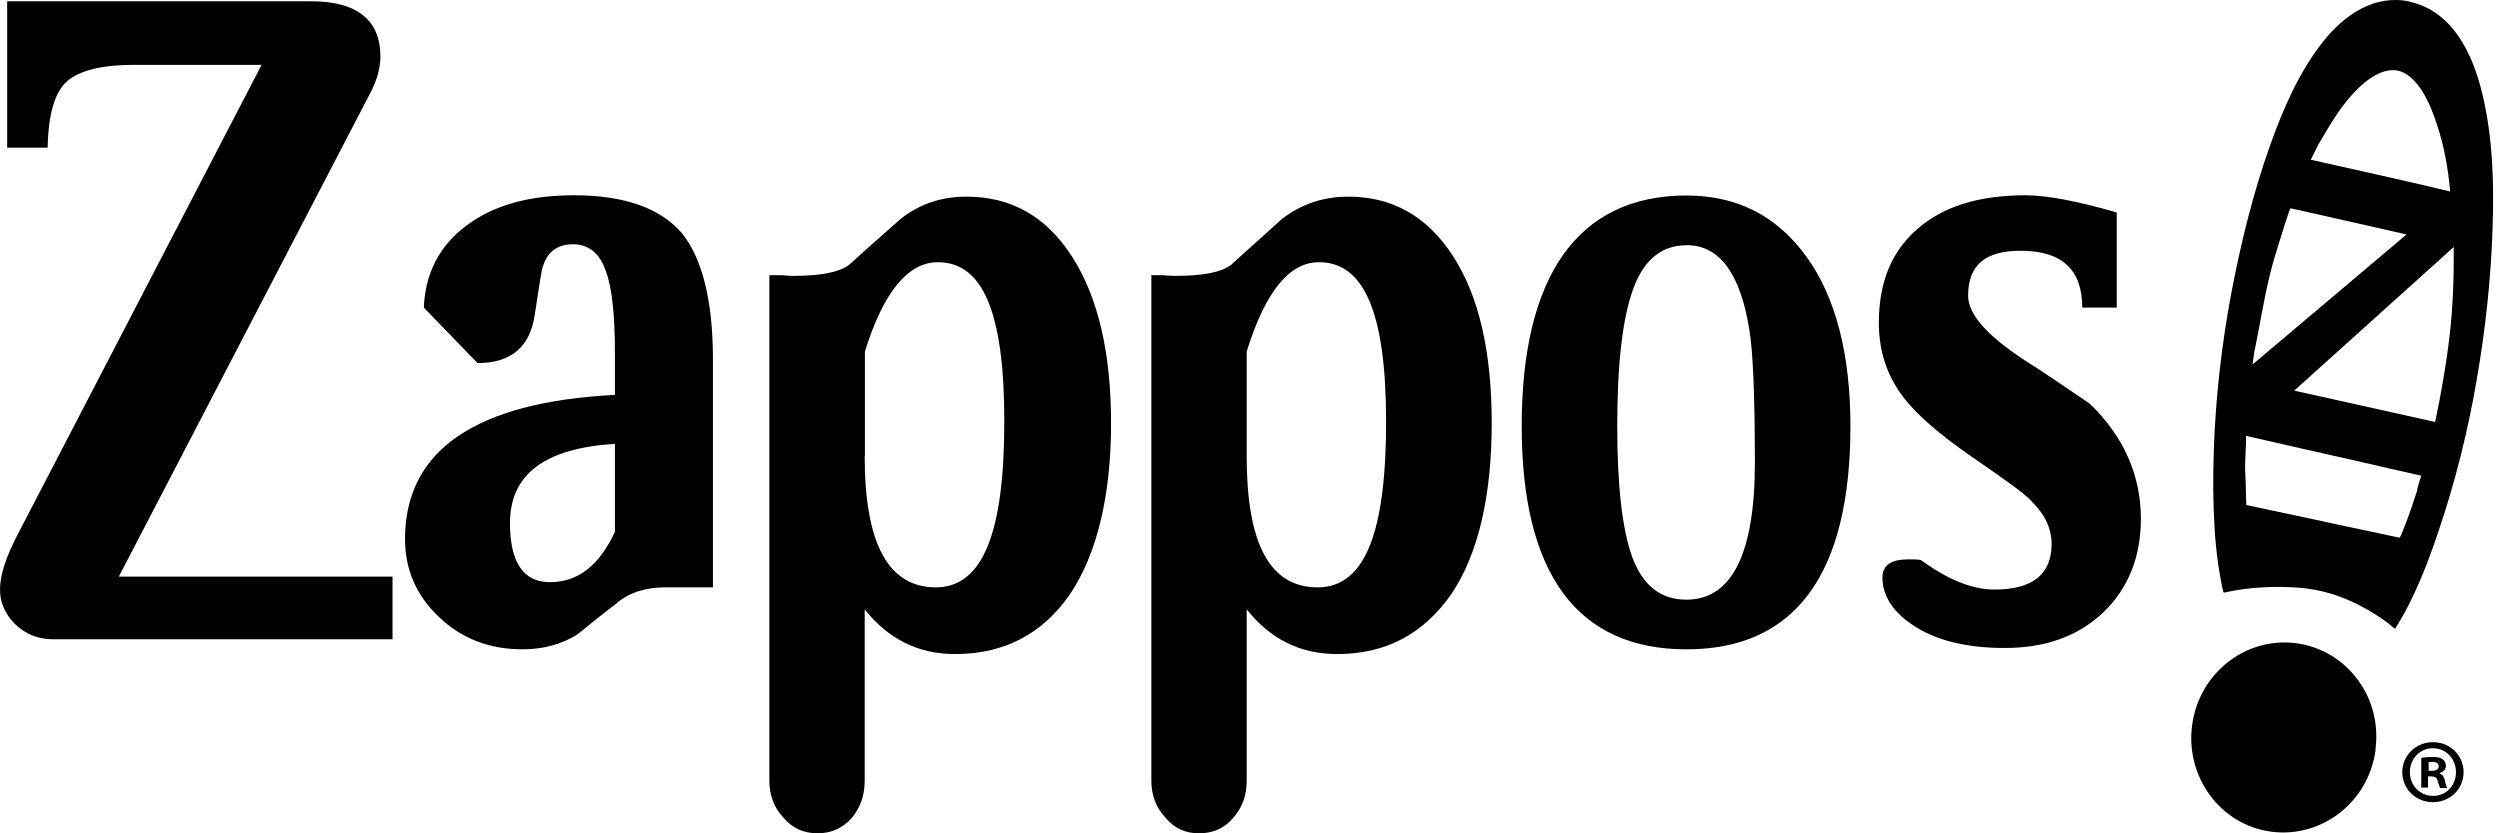
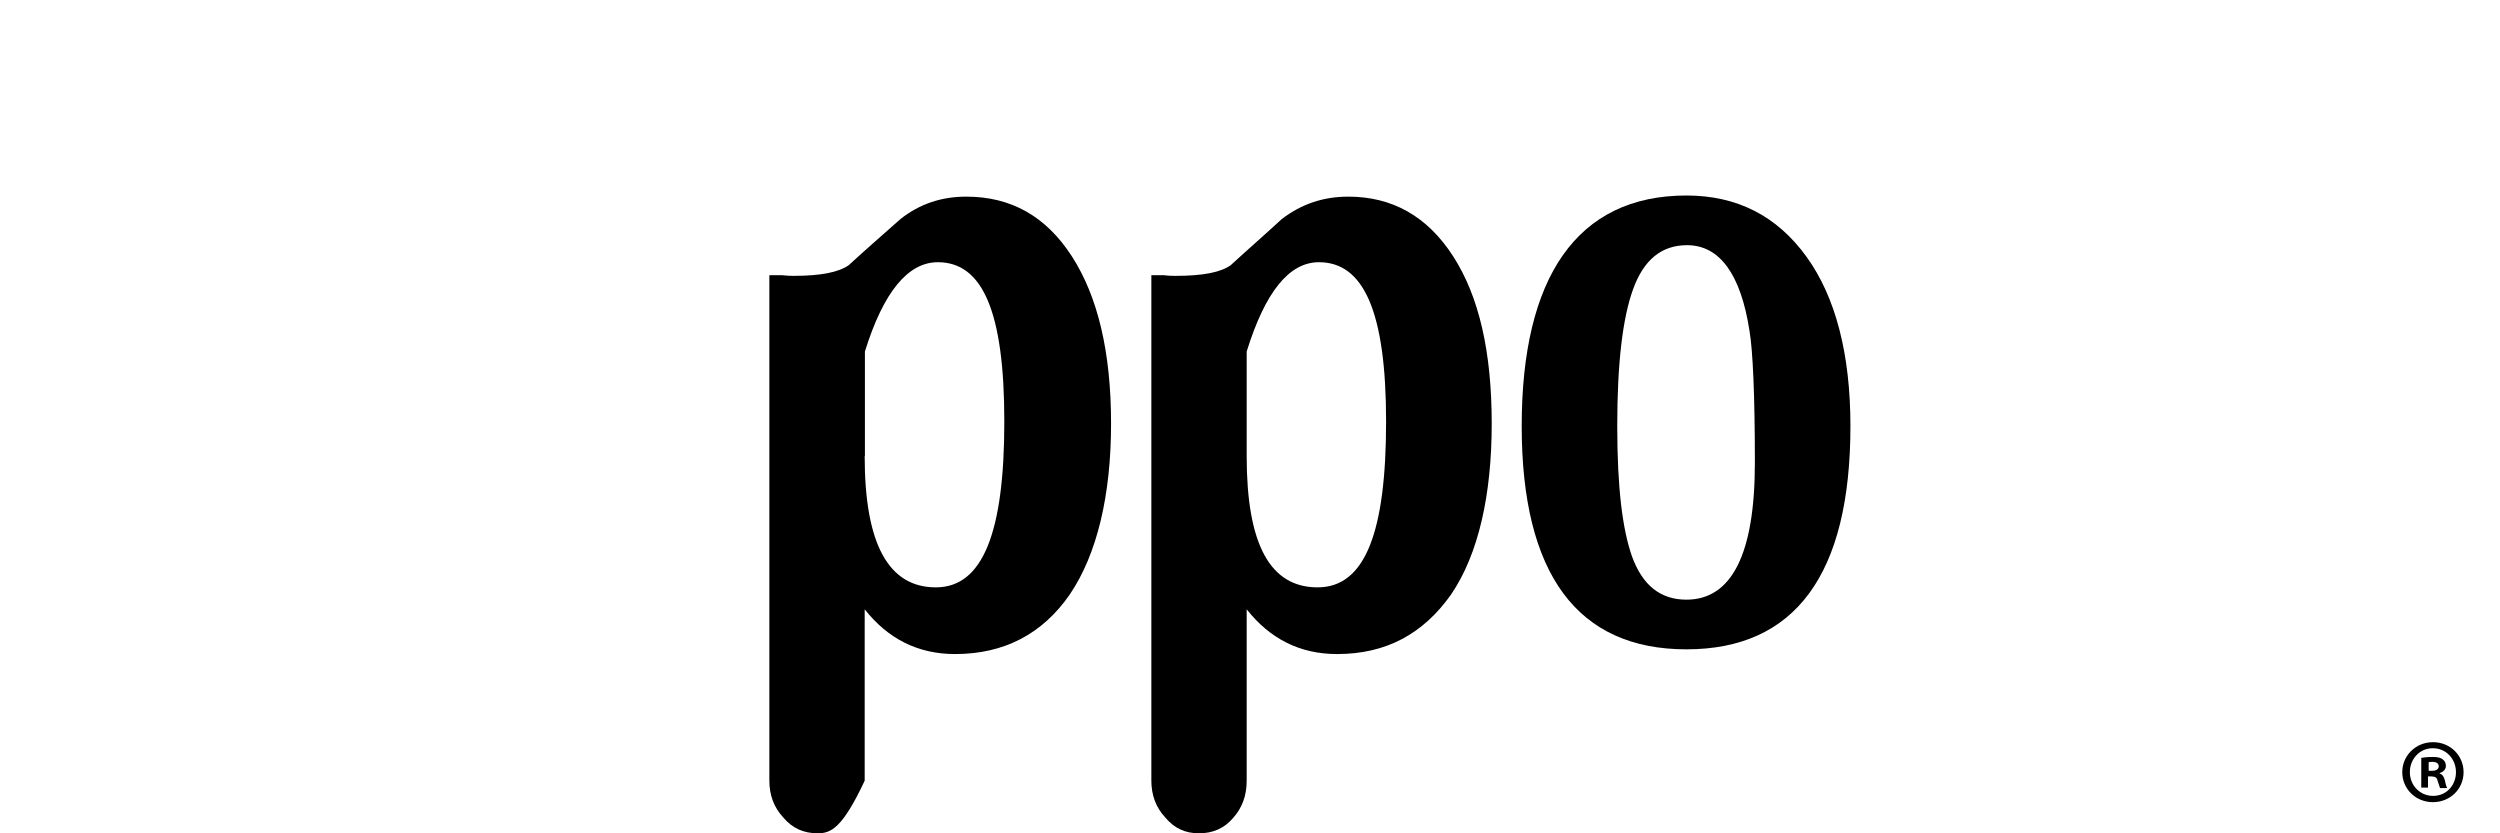
<svg xmlns="http://www.w3.org/2000/svg" width="198" height="66" viewBox="0 0 198 66" fill="none">
-   <path d="M190.827 0.119C188.045 -0.466 185.67 1.183 184.004 3.274C182.09 5.684 180.831 8.609 179.803 11.48C178.439 15.29 177.481 19.243 176.719 23.213C175.957 27.289 175.479 31.436 175.337 35.584C175.266 37.639 175.266 39.695 175.39 41.734C175.443 42.744 175.55 43.754 175.691 44.764C175.762 45.243 175.851 45.721 175.94 46.2C175.993 46.43 176.028 46.678 176.099 46.909C176.152 46.962 176.365 46.891 176.436 46.873C178.208 46.501 180.14 46.413 181.948 46.537C183.897 46.661 185.687 47.263 187.389 48.22C187.796 48.451 188.204 48.699 188.594 48.965C188.789 49.106 188.984 49.248 189.179 49.39C189.356 49.514 189.498 49.691 189.693 49.798C190.207 48.983 190.668 48.15 191.075 47.281C191.908 45.544 192.582 43.736 193.184 41.911C194.478 38.065 195.453 34.148 196.144 30.143C196.853 26.084 197.296 21.972 197.42 17.86C197.527 14.369 197.42 10.789 196.587 7.386C195.843 4.284 194.248 0.864 190.827 0.137V0.119ZM181.7 30.94L194.336 19.562C194.354 21.884 194.283 24.205 194.017 26.509C193.751 28.831 193.344 31.135 192.865 33.421C189.781 32.73 186.715 32.057 183.631 31.366C182.993 31.224 182.338 31.082 181.7 30.94ZM183.667 11.356C184.589 9.796 185.475 8.237 186.786 6.978C187.796 6.003 189.374 4.958 190.721 5.968C191.873 6.819 192.511 8.396 192.954 9.708C193.557 11.444 193.893 13.341 194.053 15.166C190.384 14.28 186.698 13.483 183.011 12.65C183.224 12.224 183.437 11.799 183.649 11.374L183.667 11.356ZM178.58 27.697C178.988 25.73 179.289 23.744 179.768 21.795C179.998 20.82 180.299 19.863 180.601 18.906C180.672 18.676 181.345 16.478 181.416 16.496C182.781 16.797 184.145 17.116 185.51 17.417C187.212 17.807 188.895 18.179 190.597 18.569L178.403 28.866C178.456 28.477 178.509 28.087 178.563 27.697H178.58ZM191.465 38.774C191.164 39.695 190.863 40.617 190.508 41.521C190.473 41.61 190.1 42.602 190.047 42.584C190.012 42.584 189.994 42.584 189.959 42.567C189.48 42.46 189.019 42.372 188.541 42.265C186.662 41.875 184.783 41.468 182.905 41.06C181.239 40.706 179.573 40.351 177.907 39.997C177.871 39.093 177.871 38.189 177.818 37.285C177.783 36.364 177.907 35.442 177.889 34.52C180.831 35.194 183.773 35.867 186.715 36.523C188.399 36.913 190.083 37.303 191.766 37.675C191.642 38.029 191.536 38.402 191.43 38.774H191.465Z" fill="black" />
-   <path d="M31.087 50.631H4.2C3.048 50.631 2.038 50.241 1.205 49.443C0.408 48.646 0 47.724 0 46.696C0 45.544 0.479 44.073 1.471 42.194L20.719 5.135H10.616C8.046 5.135 6.256 5.596 5.299 6.447C4.342 7.297 3.828 9.016 3.775 11.693H0.567V0.102H24.653C28.286 0.102 30.13 1.59 30.13 4.497C30.13 5.348 29.864 6.376 29.279 7.457L9.411 45.668H31.087V50.631Z" fill="black" />
-   <path d="M56.43 46.516H52.743C51.166 46.516 49.855 46.906 48.844 47.774C46.842 49.316 45.849 50.167 45.743 50.238C44.484 51.035 43.013 51.425 41.383 51.425C38.76 51.425 36.544 50.575 34.754 48.856C32.964 47.154 32.078 45.098 32.078 42.688C32.078 35.669 37.661 31.841 48.703 31.274V28.084C48.703 25 48.49 22.785 47.958 21.402C47.48 20.037 46.593 19.346 45.388 19.346C44.183 19.346 43.332 19.913 42.978 21.172C42.925 21.225 42.712 22.536 42.34 25C41.968 27.446 40.497 28.757 37.821 28.757L33.567 24.362C33.673 21.686 34.772 19.506 36.881 17.911C39.043 16.262 41.879 15.465 45.459 15.465C49.465 15.465 52.3 16.493 53.984 18.442C55.615 20.445 56.465 23.795 56.465 28.491V46.534H56.43V46.516ZM48.703 42.121V35.155C43.173 35.492 40.39 37.548 40.39 41.429C40.39 44.513 41.436 46.108 43.545 46.108C45.814 46.108 47.48 44.744 48.703 42.121Z" fill="black" />
-   <path d="M60.915 21.795H61.907C62.386 21.848 62.687 21.848 62.847 21.848C65.009 21.848 66.427 21.565 67.225 20.998C68.536 19.792 69.901 18.605 71.319 17.347C72.843 16.141 74.58 15.574 76.529 15.574C80.056 15.574 82.839 17.116 84.895 20.306C86.951 23.497 87.996 27.892 87.996 33.546C87.996 39.199 86.897 43.878 84.735 47.069C82.573 50.206 79.525 51.801 75.643 51.801C72.701 51.801 70.326 50.596 68.483 48.256V61.832C68.483 63.037 68.111 64.012 67.437 64.81C66.711 65.607 65.807 65.997 64.761 65.997C63.662 65.997 62.758 65.607 62.032 64.739C61.287 63.941 60.933 62.966 60.933 61.814V21.742V21.795H60.915ZM68.483 36.133C68.483 43.099 70.379 46.519 74.119 46.519C77.859 46.519 79.542 42.124 79.542 33.386C79.542 24.649 77.805 20.767 74.278 20.767C71.921 20.767 69.972 23.107 68.501 27.839V36.116H68.483V36.133Z" fill="black" />
+   <path d="M60.915 21.795H61.907C62.386 21.848 62.687 21.848 62.847 21.848C65.009 21.848 66.427 21.565 67.225 20.998C68.536 19.792 69.901 18.605 71.319 17.347C72.843 16.141 74.58 15.574 76.529 15.574C80.056 15.574 82.839 17.116 84.895 20.306C86.951 23.497 87.996 27.892 87.996 33.546C87.996 39.199 86.897 43.878 84.735 47.069C82.573 50.206 79.525 51.801 75.643 51.801C72.701 51.801 70.326 50.596 68.483 48.256V61.832C66.711 65.607 65.807 65.997 64.761 65.997C63.662 65.997 62.758 65.607 62.032 64.739C61.287 63.941 60.933 62.966 60.933 61.814V21.742V21.795H60.915ZM68.483 36.133C68.483 43.099 70.379 46.519 74.119 46.519C77.859 46.519 79.542 42.124 79.542 33.386C79.542 24.649 77.805 20.767 74.278 20.767C71.921 20.767 69.972 23.107 68.501 27.839V36.116H68.483V36.133Z" fill="black" />
  <path d="M91.169 21.795H92.162C92.587 21.848 92.906 21.848 93.118 21.848C95.281 21.848 96.699 21.565 97.478 20.998C98.79 19.792 100.155 18.605 101.519 17.347C103.097 16.141 104.834 15.574 106.783 15.574C110.257 15.574 113.04 17.116 115.095 20.306C117.151 23.497 118.144 27.892 118.144 33.546C118.144 39.199 117.098 43.878 114.936 47.069C112.721 50.206 109.778 51.801 105.897 51.801C102.955 51.801 100.58 50.596 98.737 48.256V61.832C98.737 63.037 98.365 64.012 97.638 64.81C96.947 65.607 96.061 65.997 94.962 65.997C93.863 65.997 93.012 65.607 92.285 64.739C91.541 63.941 91.187 62.966 91.187 61.814V21.742V21.795H91.169ZM98.737 36.133C98.737 43.099 100.58 46.519 104.355 46.519C108.13 46.519 109.778 42.124 109.778 33.386C109.778 24.649 107.988 20.767 104.461 20.767C102.104 20.767 100.208 23.107 98.737 27.839V36.116V36.133Z" fill="black" />
  <path d="M146.554 33.739C146.554 45.49 142.176 51.427 133.563 51.427C124.949 51.427 120.519 45.49 120.519 33.739C120.519 21.989 124.878 15.484 133.563 15.484C137.551 15.484 140.723 17.079 143.08 20.341C145.384 23.531 146.554 28.05 146.554 33.757V33.739ZM138.986 36.646C138.986 31.329 138.827 27.784 138.561 26.207C137.87 21.705 136.186 19.419 133.616 19.419C131.613 19.419 130.195 20.553 129.345 22.893C128.512 25.179 128.086 28.777 128.086 33.739C128.086 38.702 128.512 41.963 129.256 44.072C130.089 46.358 131.507 47.493 133.563 47.493C137.143 47.493 138.986 43.895 138.986 36.646Z" fill="black" />
-   <path d="M164.915 24.362C164.915 21.331 163.285 19.86 160.024 19.86C157.241 19.86 155.876 20.994 155.876 23.405C155.876 24.894 157.347 26.542 160.289 28.491C161.76 29.413 163.497 30.601 165.5 31.965C168.176 34.535 169.559 37.619 169.559 41.093C169.559 44.123 168.548 46.622 166.563 48.519C164.561 50.398 161.991 51.319 158.783 51.319C155.947 51.319 153.625 50.805 151.835 49.724C150.045 48.643 149.088 47.278 149.088 45.736C149.088 44.761 149.779 44.301 151.144 44.301C151.516 44.301 151.889 44.301 152.137 44.354C154.246 45.896 156.195 46.693 157.968 46.693C160.963 46.693 162.487 45.488 162.487 43.096C162.487 41.784 161.902 40.65 160.75 39.551C160.272 39.037 158.747 37.956 156.178 36.183C153.608 34.411 151.764 32.816 150.701 31.398C149.443 29.732 148.805 27.8 148.805 25.567C148.805 22.377 149.797 19.913 151.853 18.141C153.856 16.369 156.692 15.465 160.431 15.465C162.115 15.465 164.525 15.926 167.645 16.829V24.362H164.915Z" fill="black" />
-   <path d="M188.15 59.382C187.6 63.512 183.896 66.401 179.873 65.869C175.868 65.337 173.067 61.544 173.617 57.433C174.166 53.303 177.87 50.414 181.876 50.946C185.899 51.495 188.699 55.253 188.132 59.382H188.15Z" fill="black" />
  <path d="M192.705 58.781C194.052 58.781 195.115 59.827 195.115 61.156C195.115 62.485 194.052 63.531 192.687 63.531C191.322 63.531 190.259 62.485 190.259 61.156C190.259 59.827 191.34 58.781 192.687 58.781H192.705ZM192.669 59.26C191.641 59.26 190.861 60.111 190.861 61.156C190.861 62.202 191.659 63.035 192.705 63.035C193.75 63.035 194.512 62.202 194.512 61.156C194.512 60.111 193.733 59.26 192.687 59.26H192.669ZM192.315 62.379H191.765V60.022C191.978 59.986 192.279 59.951 192.669 59.951C193.112 59.951 193.307 60.022 193.467 60.146C193.609 60.252 193.715 60.412 193.715 60.66C193.715 60.944 193.502 61.139 193.219 61.227V61.263C193.449 61.333 193.573 61.528 193.644 61.847C193.715 62.202 193.768 62.326 193.821 62.414H193.254C193.254 62.414 193.148 62.131 193.059 61.847C193.024 61.599 192.864 61.493 192.563 61.493H192.297V62.432V62.379H192.315ZM192.332 61.05H192.598C192.9 61.05 193.148 60.944 193.148 60.695C193.148 60.483 192.988 60.341 192.651 60.341C192.51 60.341 192.403 60.341 192.35 60.376V61.05H192.332Z" fill="black" />
</svg>